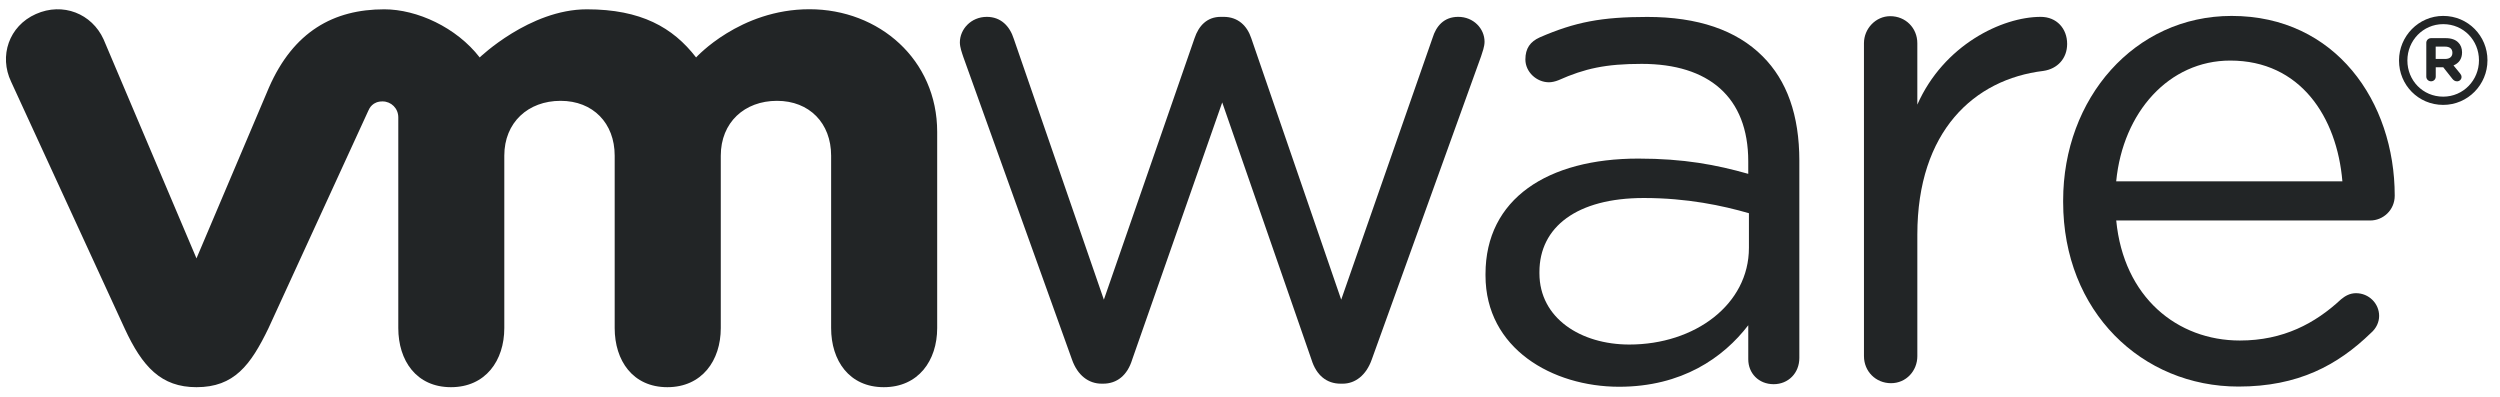
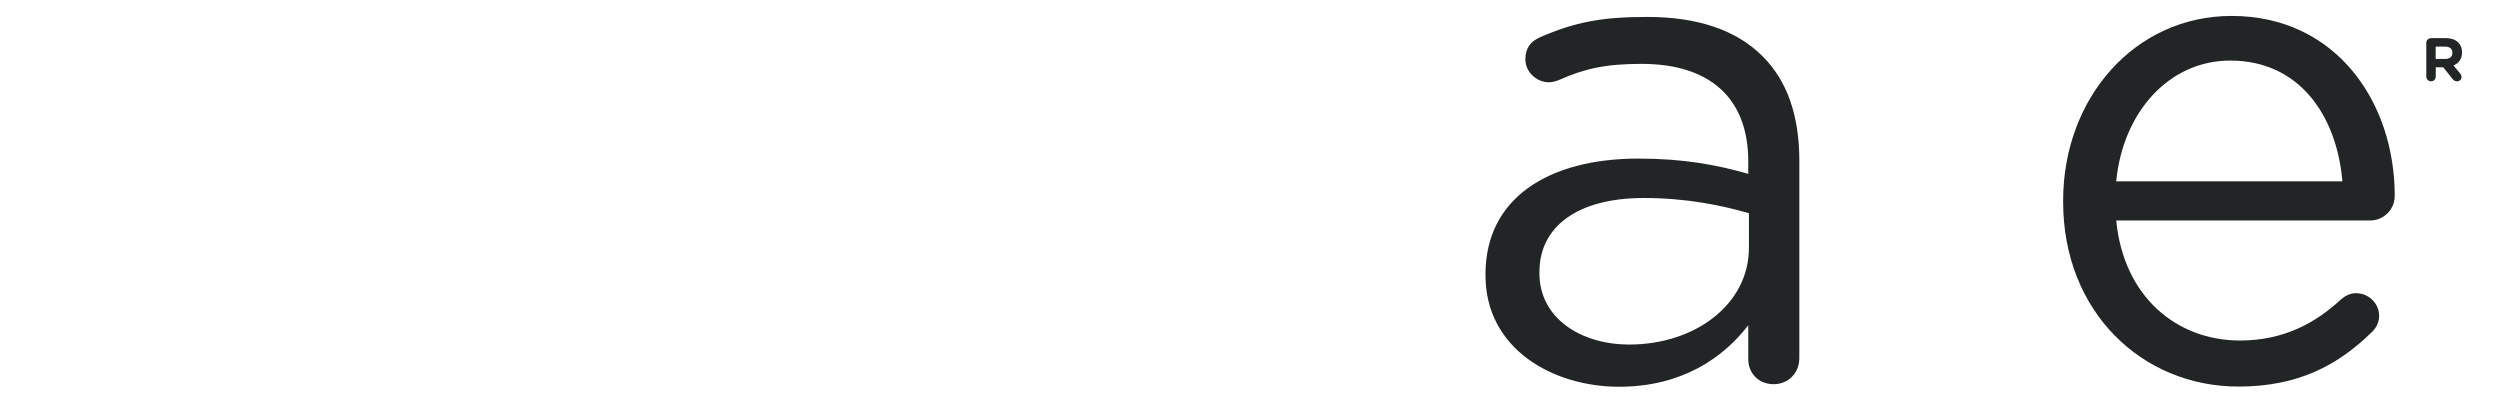
<svg xmlns="http://www.w3.org/2000/svg" width="189px" height="30px" viewBox="0 0 189 30" version="1.1">
  <title>vmware</title>
  <desc>Created with Sketch.</desc>
  <g id="Page-1" stroke="none" stroke-width="1" fill="none" fill-rule="evenodd">
    <g id="Artboard" transform="translate(-808, -1649)" fill="#222526" fill-rule="nonzero">
      <g id="vmware" transform="translate(902.5, 1664) scale(1, -1) translate(-902.5, -1664) translate(807, 1649)">
        <g id="g172" transform="translate(72.936, 0.07)">
-           <path d="M9.105,2.75 L0.891,25.622 C0.786,25.939 0.63,26.356 0.63,26.723 C0.63,27.714 1.468,28.655 2.667,28.655 C3.715,28.655 4.397,27.975 4.71,26.984 L11.516,7.275 L18.371,27.039 C18.684,27.976 19.312,28.656 20.354,28.656 L20.566,28.656 C21.668,28.656 22.348,27.976 22.66,27.039 L29.459,7.275 L36.373,27.087 C36.634,27.929 37.205,28.656 38.307,28.656 C39.458,28.656 40.296,27.771 40.296,26.775 C40.296,26.41 40.138,25.994 40.035,25.675 L31.769,2.75 C31.346,1.552 30.512,0.924 29.569,0.924 L29.413,0.924 C28.365,0.924 27.579,1.552 27.21,2.75 L20.464,22.186 L13.659,2.75 C13.293,1.552 12.505,0.924 11.461,0.924 L11.351,0.924 C10.36,0.924 9.526,1.552 9.105,2.75" id="path174" />
-         </g>
+           </g>
        <g id="g176" transform="translate(141.561, 0.231)">
-           <path d="M0.354,26.5 C0.354,27.604 1.244,28.546 2.342,28.546 C3.501,28.546 4.389,27.655 4.389,26.5 L4.389,21.859 C6.379,26.366 10.793,28.494 13.717,28.494 C14.929,28.494 15.715,27.604 15.715,26.451 C15.715,25.349 14.985,24.566 13.928,24.409 C8.684,23.78 4.39,19.846 4.39,12.034 L4.39,2.842 C4.39,1.741 3.553,0.8 2.4,0.8 C1.246,0.8 0.355,1.695 0.355,2.842 L0.354,26.5 L0.354,26.5 Z" id="path178" />
-         </g>
+           </g>
        <g id="g180" transform="translate(156.123, 0.526)">
          <path d="M14.105,0.25 C6.809,0.25 0.851,5.909 0.851,14.207 L0.851,14.315 C0.851,22.044 6.246,28.27 13.591,28.27 C21.445,28.27 25.918,21.79 25.918,14.679 C25.918,13.586 25.036,12.805 24.066,12.805 L4.864,12.805 C5.424,6.999 9.479,3.731 14.21,3.731 C17.499,3.731 19.905,5.029 21.86,6.845 C22.169,7.101 22.527,7.309 22.992,7.309 C23.965,7.309 24.739,6.53 24.739,5.593 C24.739,5.128 24.534,4.659 24.117,4.3 C21.604,1.864 18.621,0.25 14.105,0.25 M21.962,15.764 C21.55,20.645 18.775,24.895 13.484,24.895 C8.861,24.895 5.369,21.006 4.861,15.764 L21.962,15.764 Z" id="path182" />
        </g>
        <g id="g184" transform="translate(112.95, 0.176)">
          <path d="M0.354,9 L0.354,9.105 C0.354,14.8 5.059,17.835 11.902,17.835 C15.354,17.835 17.809,17.365 20.218,16.681 L20.218,17.626 C20.218,22.483 17.23,24.995 12.166,24.995 C9.447,24.995 7.865,24.649 5.875,23.762 C5.617,23.657 5.354,23.604 5.15,23.604 C4.209,23.604 3.369,24.39 3.369,25.329 C3.369,26.163 3.732,26.679 4.469,27.005 C7.13,28.16 9.136,28.544 12.584,28.544 C16.396,28.544 19.324,27.554 21.306,25.566 C23.139,23.738 24.08,21.125 24.08,17.674 L24.08,2.764 C24.08,1.617 23.244,0.779 22.14,0.779 C20.995,0.779 20.219,1.616 20.219,2.66 L20.219,5.237 C18.334,2.776 15.195,0.585 10.449,0.585 C5.429,0.589 0.354,3.46 0.354,9 M20.269,11.091 L20.269,13.705 C18.279,14.279 15.61,14.855 12.32,14.855 C7.258,14.855 4.431,12.658 4.431,9.264 L4.431,9.16 C4.431,5.764 7.564,3.777 11.226,3.777 C16.189,3.777 20.269,6.81 20.269,11.091" id="path186" />
        </g>
        <g id="g188" transform="translate(0.974, 0.529)">
-           <path d="M7.855,26.5 C6.97,28.44 4.782,29.319 2.74,28.411 C0.695,27.503 -0.058,25.235 0.866,23.294 L9.443,4.652 C10.791,1.731 12.213,0.2 14.88,0.2 C17.73,0.2 18.973,1.867 20.32,4.652 C20.32,4.652 27.8,20.94 27.875,21.11 C27.951,21.282 28.191,21.809 28.953,21.804 C29.596,21.8 30.137,21.286 30.137,20.596 L30.137,4.669 C30.137,2.214 31.499,0.2 34.119,0.2 C36.736,0.2 38.151,2.214 38.151,4.669 L38.151,17.703 C38.151,20.216 39.953,21.848 42.407,21.848 C44.862,21.848 46.496,20.157 46.496,17.703 L46.496,4.669 C46.496,2.214 47.862,0.2 50.477,0.2 C53.095,0.2 54.517,2.214 54.517,4.669 L54.517,17.703 C54.517,20.216 56.311,21.848 58.767,21.848 C61.219,21.848 62.859,20.157 62.859,17.703 L62.859,4.669 C62.859,2.214 64.224,0.2 66.841,0.2 C69.457,0.2 70.877,2.214 70.877,4.669 L70.877,19.503 C70.877,24.954 66.494,28.773 61.219,28.773 C55.95,28.773 52.65,25.128 52.65,25.128 C50.896,27.401 48.479,28.767 44.388,28.767 C40.07,28.767 36.291,25.128 36.291,25.128 C34.536,27.401 31.549,28.767 29.075,28.767 C25.249,28.767 22.21,27.085 20.356,22.846 L14.88,9.938 L7.855,26.5 Z" id="path190" />
-         </g>
+           </g>
        <g id="g192" transform="translate(182.011, 21.414)">
-           <path d="M0.355,4 L0.355,4.022 C0.355,5.846 1.835,7.383 3.695,7.383 C5.581,7.383 7.041,5.862 7.041,4.036 L7.041,4.022 C7.041,2.192 5.565,0.656 3.695,0.656 C1.809,0.656 0.355,2.171 0.355,4 M6.399,4.022 L6.399,4.031 C6.399,5.531 5.24,6.761 3.695,6.761 C2.164,6.761 0.988,5.51 0.988,4.022 L0.988,4.005 C0.988,2.509 2.15,1.279 3.695,1.279 C5.221,1.279 6.399,2.527 6.399,4.022" id="path194" />
-         </g>
+           </g>
        <g id="g196" transform="translate(184.071, 23.759)">
          <path d="M0.356,3 C0.356,3.199 0.515,3.357 0.716,3.357 L1.831,3.357 C2.251,3.357 2.575,3.239 2.776,3.026 C2.96,2.848 3.06,2.589 3.06,2.289 L3.06,2.279 C3.06,1.769 2.803,1.458 2.414,1.294 L2.906,0.694 C2.975,0.604 3.021,0.53 3.021,0.42 C3.021,0.223 2.854,0.092 2.684,0.092 C2.525,0.092 2.417,0.174 2.334,0.276 L1.64,1.154 L1.071,1.154 L1.071,0.449 C1.071,0.25 0.917,0.094 0.718,0.094 C0.516,0.094 0.357,0.251 0.357,0.449 L0.357,3 L0.356,3 Z M1.791,1.785 C2.139,1.785 2.33,1.966 2.33,2.243 L2.33,2.254 C2.33,2.555 2.125,2.717 1.779,2.717 L1.067,2.717 L1.067,1.786 L1.791,1.786 L1.791,1.785 Z" id="path198" />
        </g>
      </g>
    </g>
  </g>
</svg>